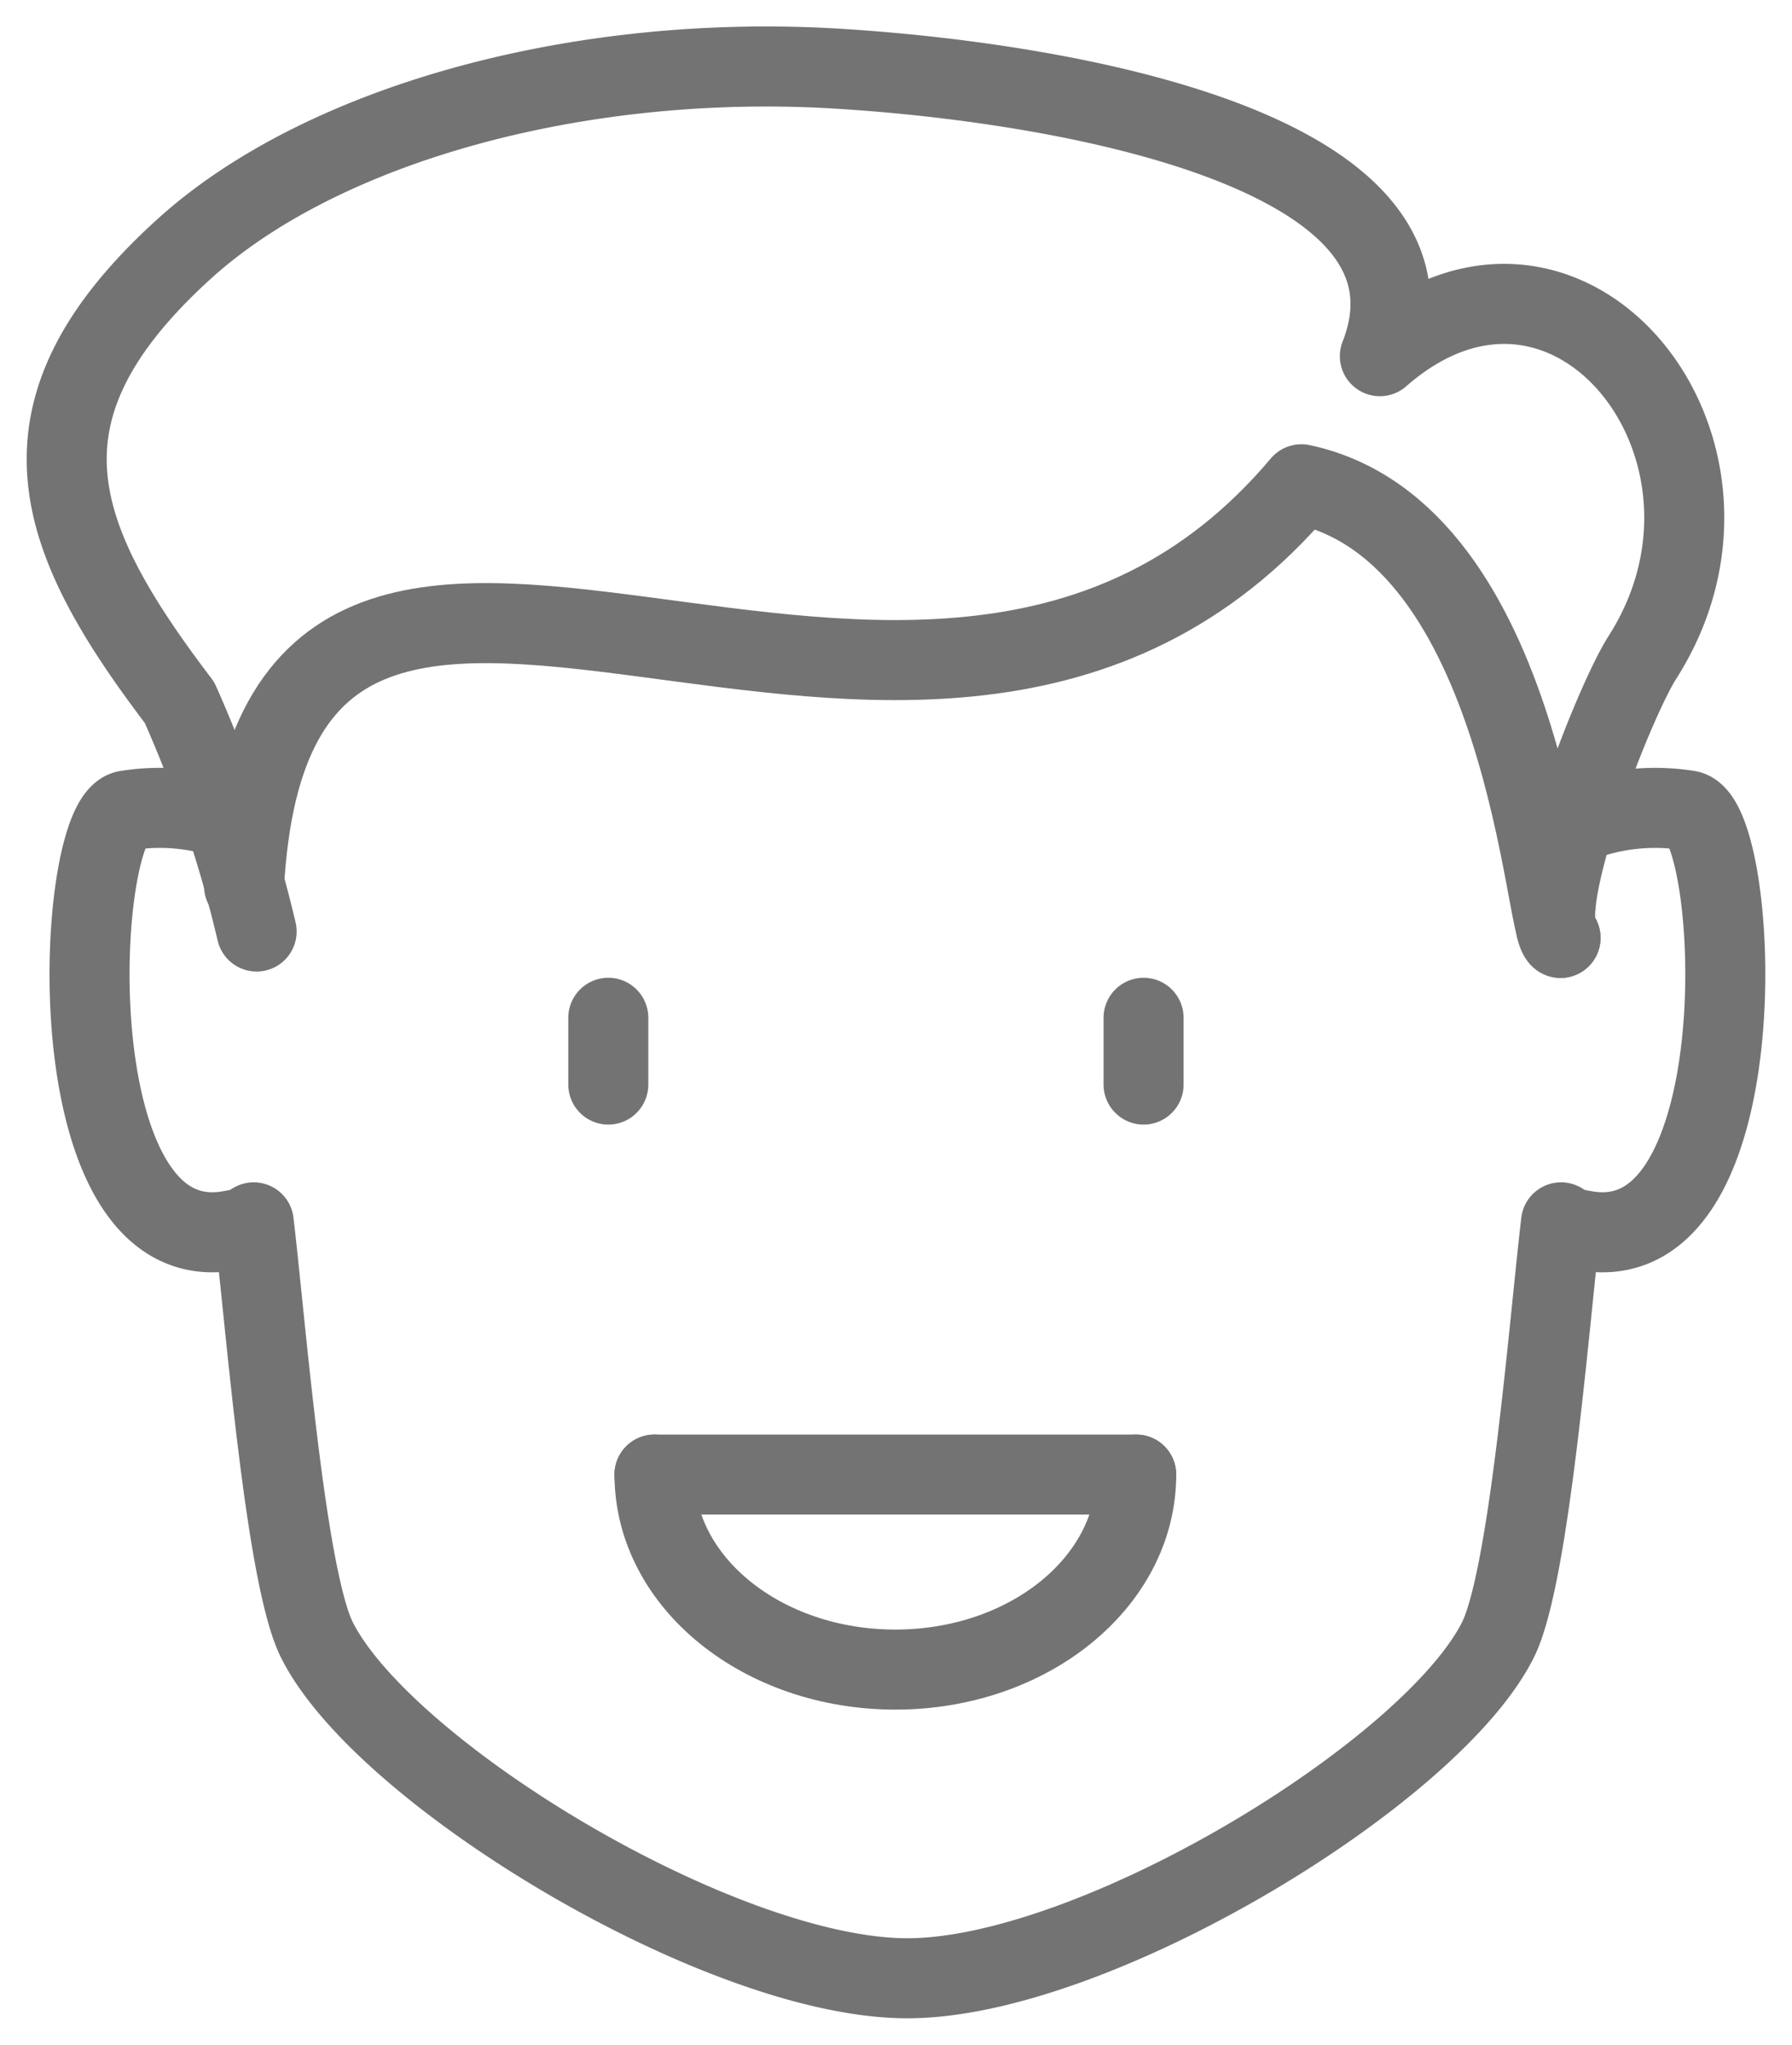
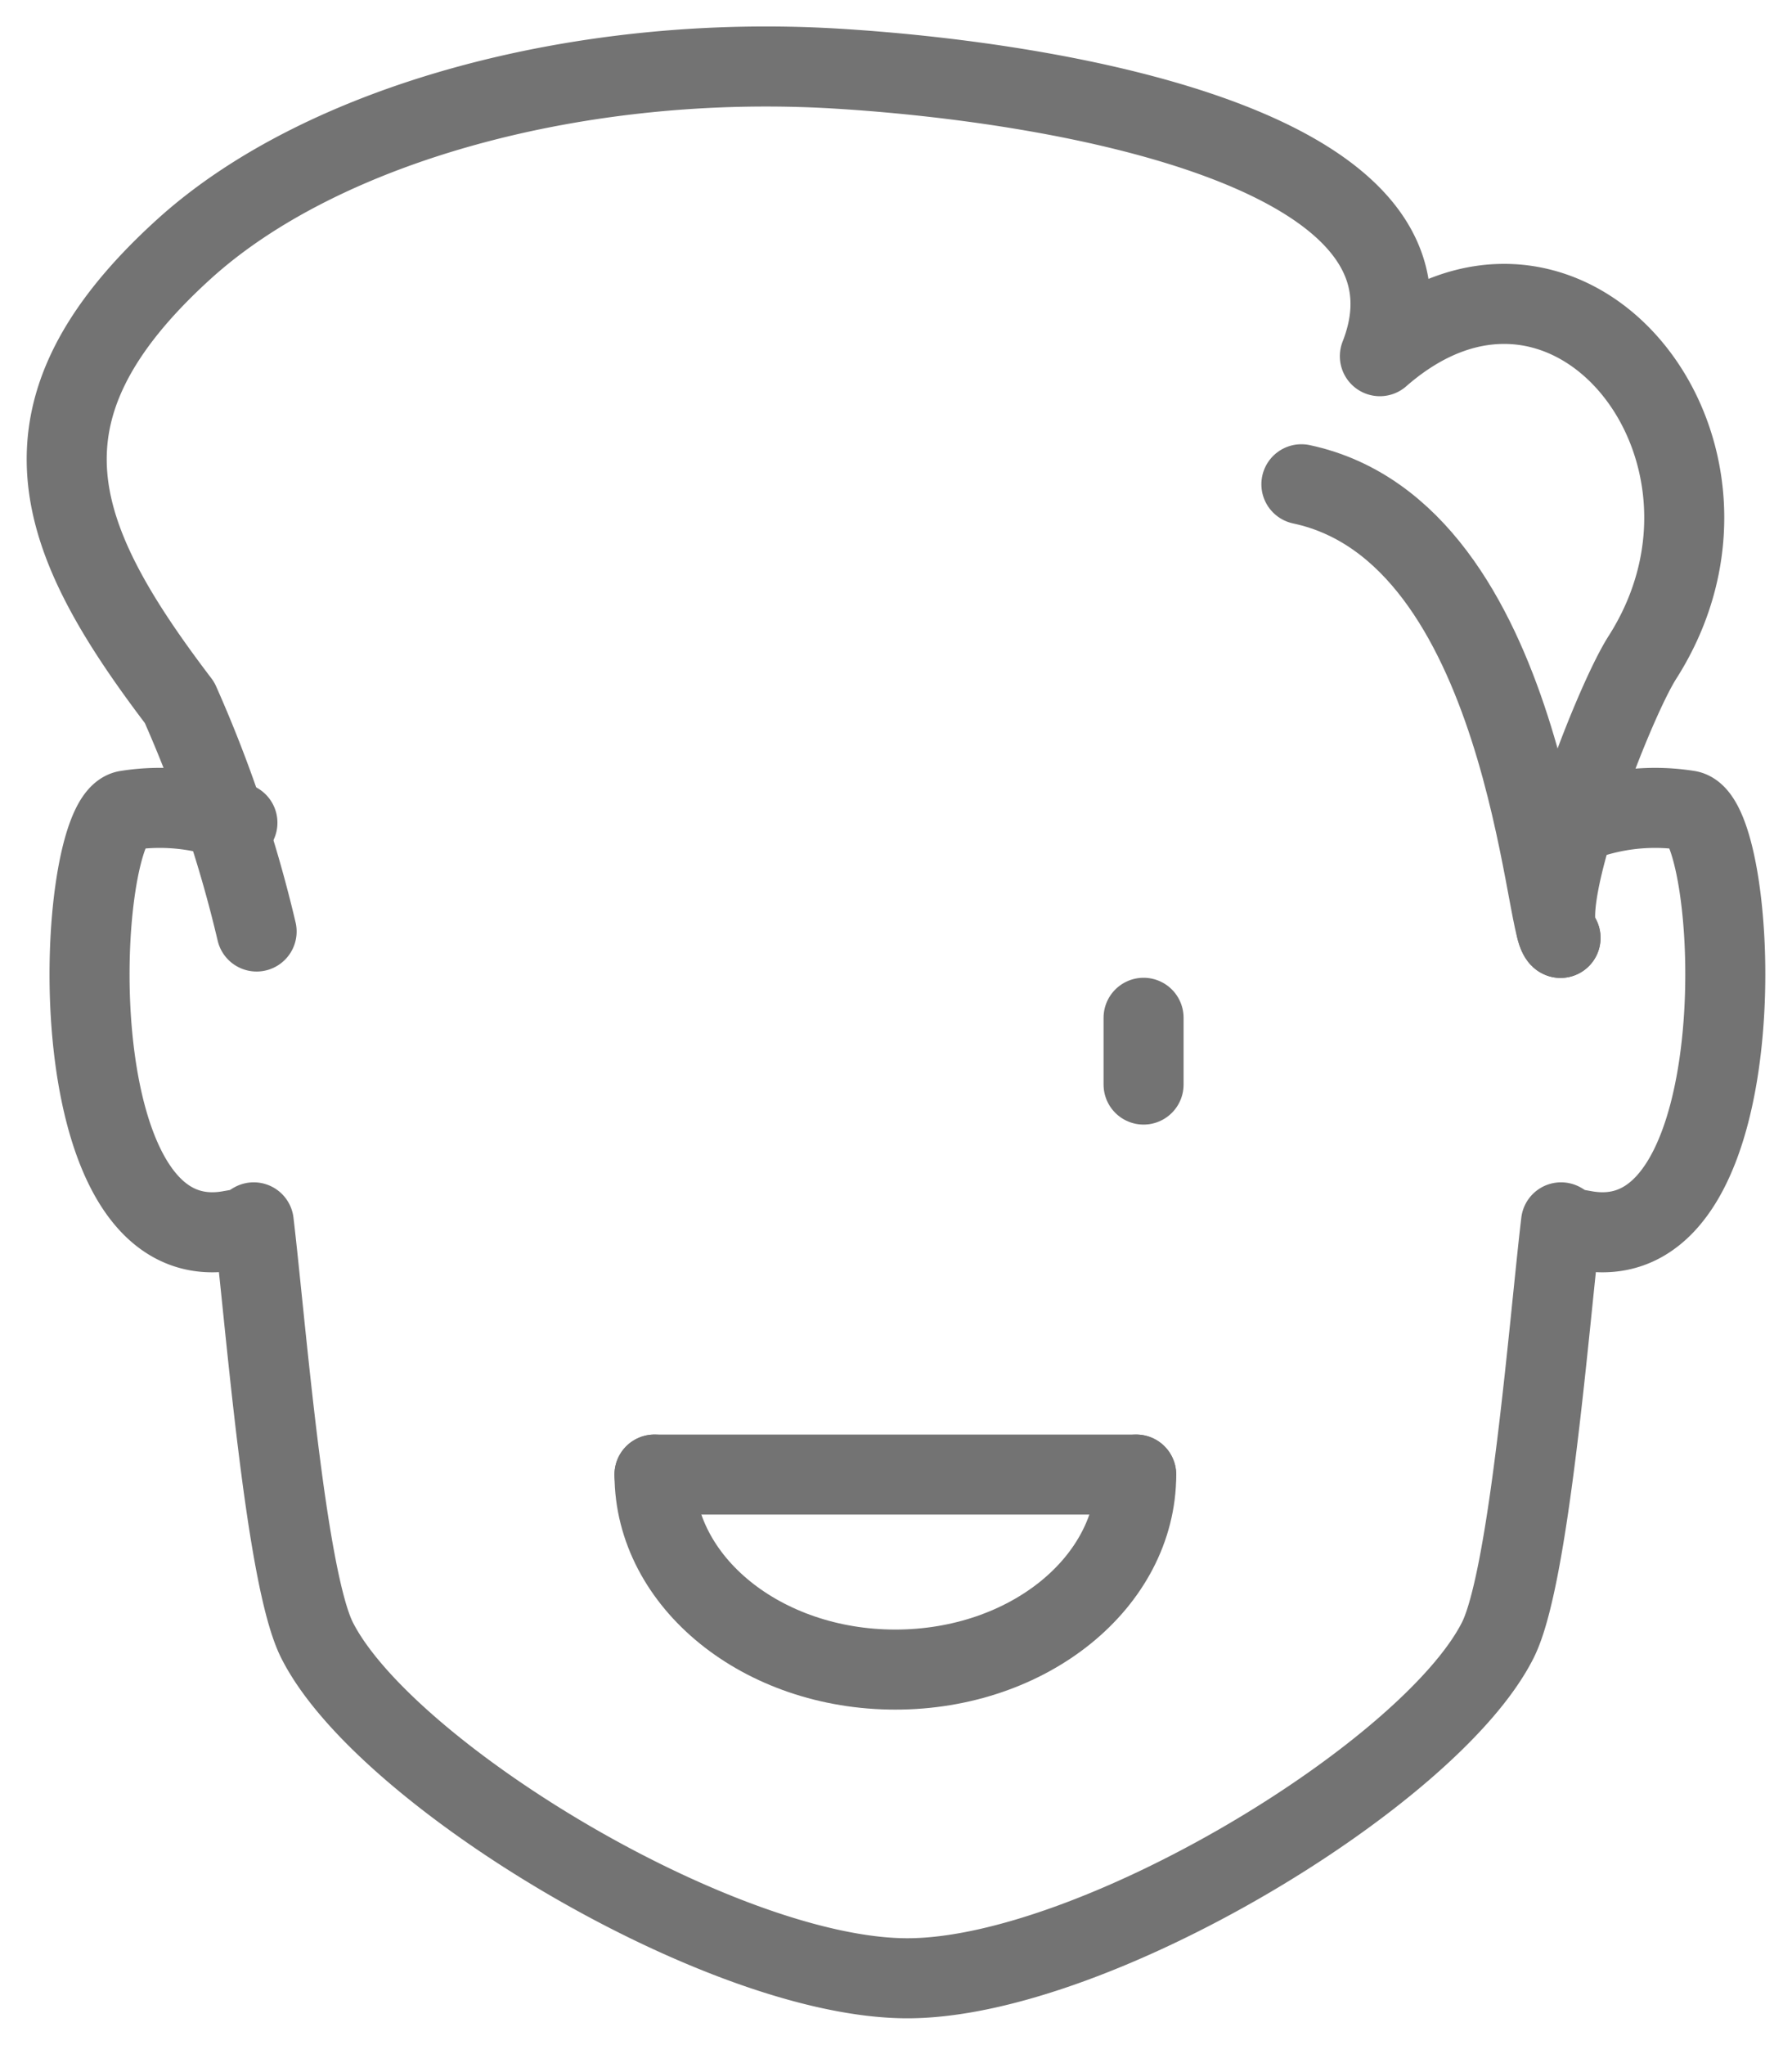
<svg xmlns="http://www.w3.org/2000/svg" width="33.589" height="38.319" viewBox="0 0 33.589 38.319">
  <defs>
    <clipPath id="clip-path">
      <path id="Path_120" data-name="Path 120" d="M0-38.319H33.589V0H0Z" fill="none" />
    </clipPath>
  </defs>
  <g id="Group_259" data-name="Group 259" transform="translate(0 38.319)">
    <g id="Group_251" data-name="Group 251" transform="translate(11.402 -19.248)">
-       <path id="Path_113" data-name="Path 113" d="M0,0V1.251" fill="none" stroke="#737373" stroke-linecap="round" stroke-linejoin="round" stroke-miterlimit="22.926" stroke-width="1.5" />
-     </g>
+       </g>
    <g id="Group_252" data-name="Group 252" transform="translate(21.435 -19.248)">
      <path id="Path_114" data-name="Path 114" d="M0,0V1.251" fill="none" stroke="#737373" stroke-linecap="round" stroke-linejoin="round" stroke-miterlimit="22.926" stroke-width="1.5" />
    </g>
    <g id="Group_258" data-name="Group 258" clip-path="url(#clip-path)">
      <g id="Group_253" data-name="Group 253" transform="translate(21.297 -10.689)">
        <path id="Path_115" data-name="Path 115" d="M0,0C0,2.018-2.021,3.654-4.515,3.654S-9.029,2.018-9.029,0" fill="none" stroke="#737373" stroke-linecap="round" stroke-linejoin="round" stroke-miterlimit="22.926" stroke-width="1.5" />
      </g>
      <g id="Group_254" data-name="Group 254" transform="translate(12.267 -10.689)">
        <path id="Path_116" data-name="Path 116" d="M0,0H9.029" fill="none" stroke="#737373" stroke-linecap="round" stroke-linejoin="round" stroke-miterlimit="22.926" stroke-width="1.5" />
      </g>
      <g id="Group_255" data-name="Group 255" transform="translate(29.566 -22.903)">
        <path id="Path_117" data-name="Path 117" d="M0,0A3.956,3.956,0,0,1,2.079-.229C3.048-.062,3.462,8.215.154,7.646c-.611-.106-.318-.083-.46-.158-.224,1.89-.593,6.656-1.186,7.83-1.265,2.507-7.582,6.334-11.066,6.334s-9.8-3.826-11.065-6.334c-.593-1.174-.962-5.94-1.187-7.83-.141.075.152.052-.46.158-3.308.569-2.892-7.708-1.923-7.875A3.948,3.948,0,0,1-25.116,0" fill="none" stroke="#737373" stroke-linecap="round" stroke-linejoin="round" stroke-miterlimit="22.926" stroke-width="1.5" />
      </g>
      <g id="Group_256" data-name="Group 256" transform="translate(29.25 -20.745)">
-         <path id="Path_118" data-name="Path 118" d="M0,0C-.3-.048-.623-7.6-4.857-8.5c-7.1,8.422-19.22-3.312-19.819,7.526" fill="none" stroke="#737373" stroke-linecap="round" stroke-linejoin="round" stroke-miterlimit="22.926" stroke-width="1.5" />
+         <path id="Path_118" data-name="Path 118" d="M0,0C-.3-.048-.623-7.6-4.857-8.5" fill="none" stroke="#737373" stroke-linecap="round" stroke-linejoin="round" stroke-miterlimit="22.926" stroke-width="1.5" />
      </g>
      <g id="Group_257" data-name="Group 257" transform="translate(29.251 -20.745)">
        <path id="Path_119" data-name="Path 119" d="M0,0C-.5-.543.973-4.375,1.533-5.254,4.012-9.138.14-13.986-3.387-10.9c1.509-3.846-5.906-5.129-10.181-5.388-4.785-.29-9.623,1.015-12.231,3.378-3.366,3.051-2.446,5.4-.087,8.5a24.19,24.19,0,0,1,1.445,4.29" fill="none" stroke="#737373" stroke-linecap="round" stroke-linejoin="round" stroke-miterlimit="22.926" stroke-width="1.5" />
      </g>
    </g>
  </g>
</svg>